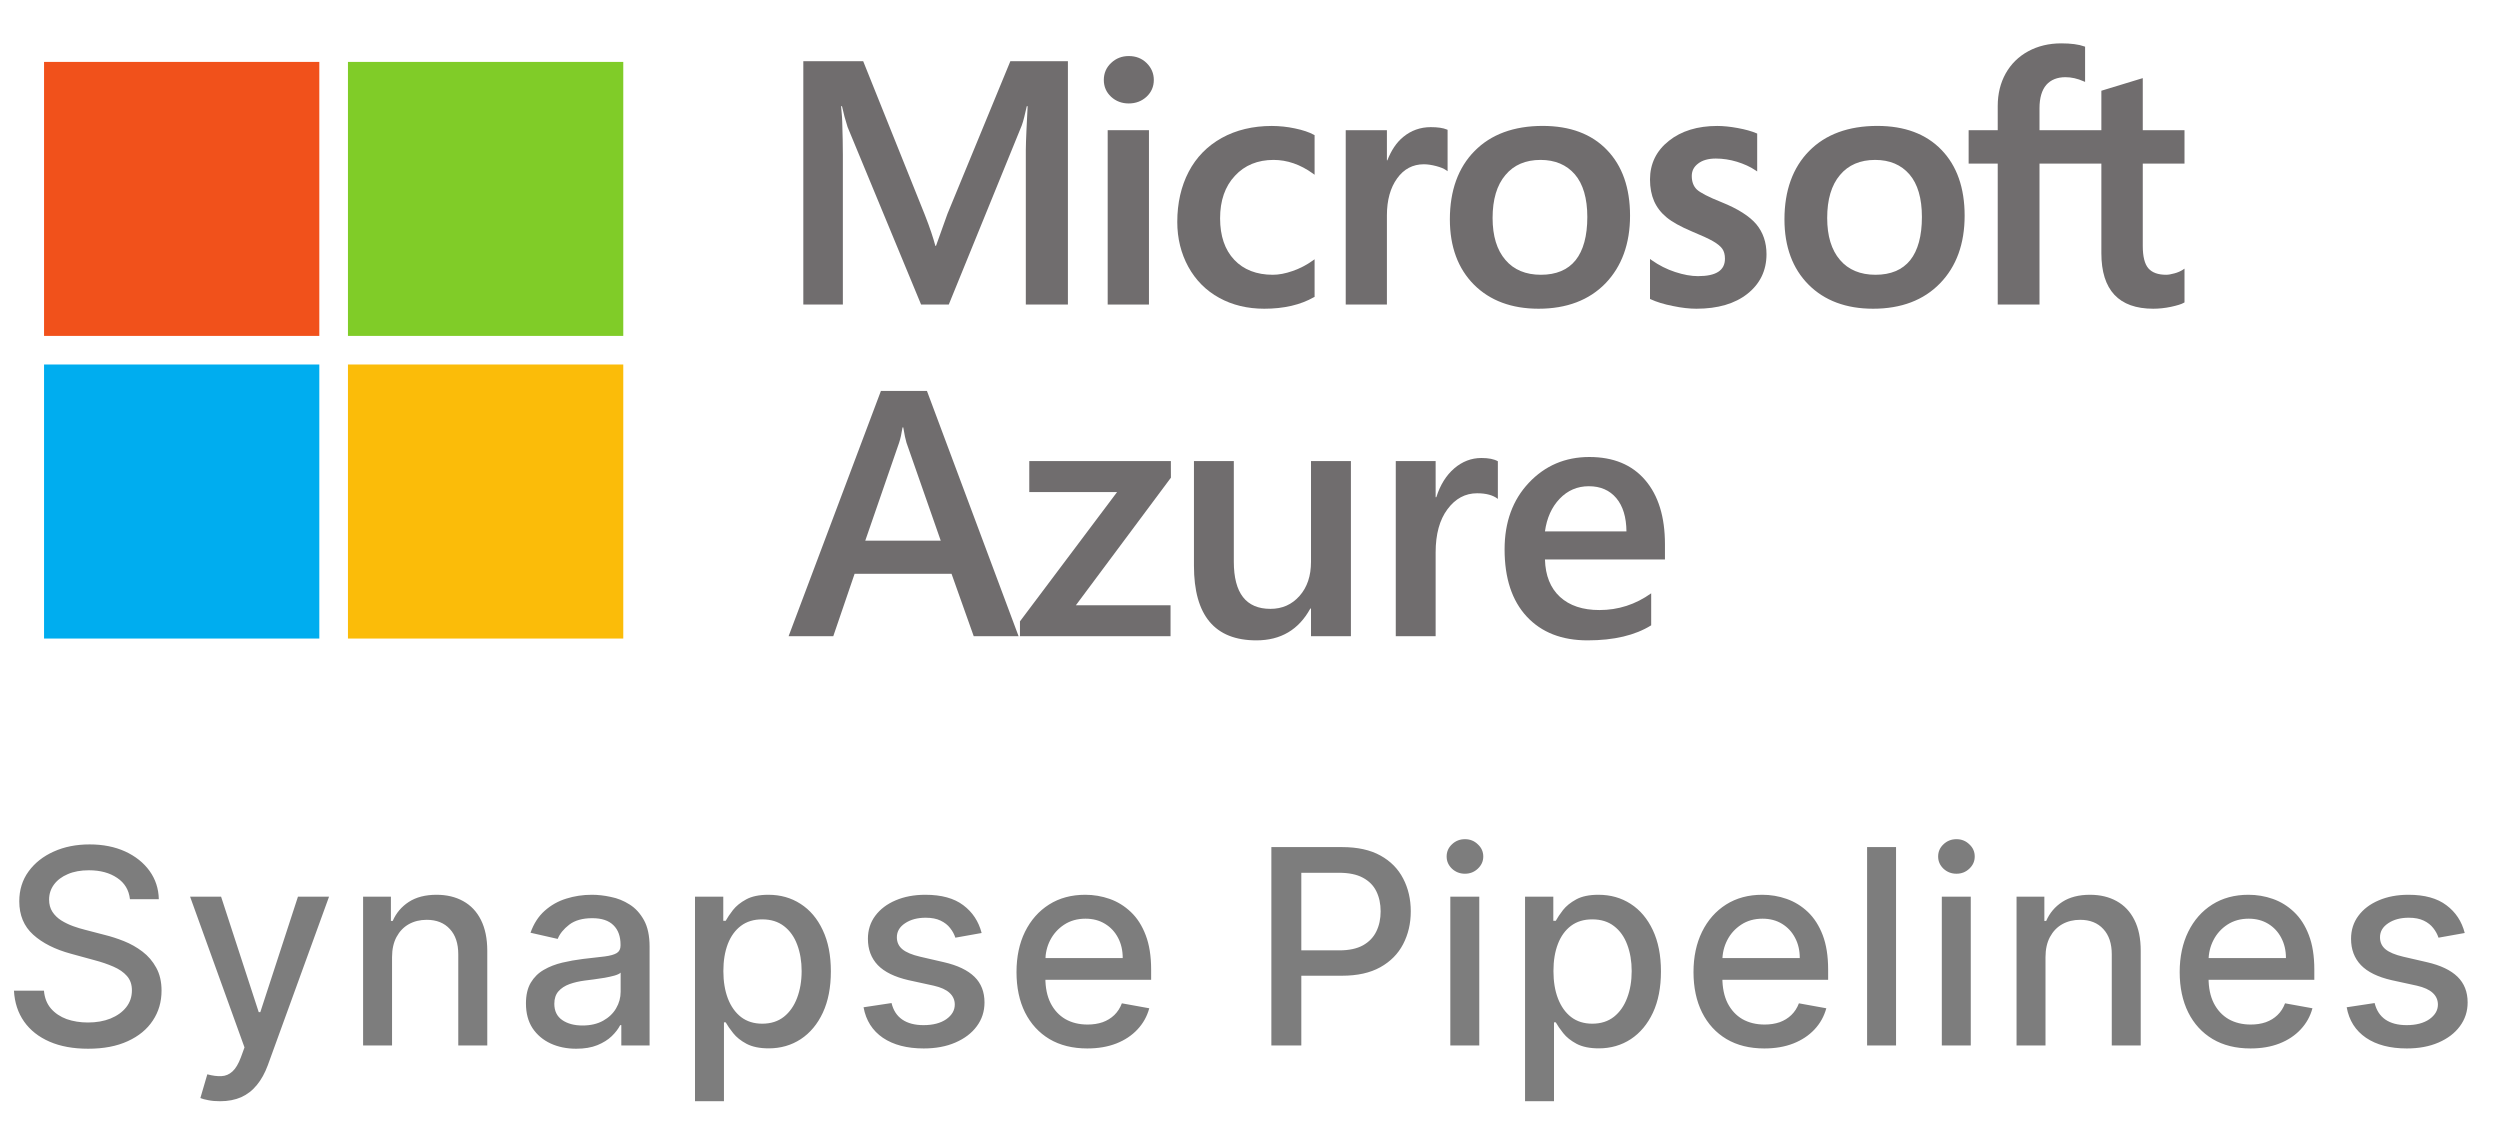
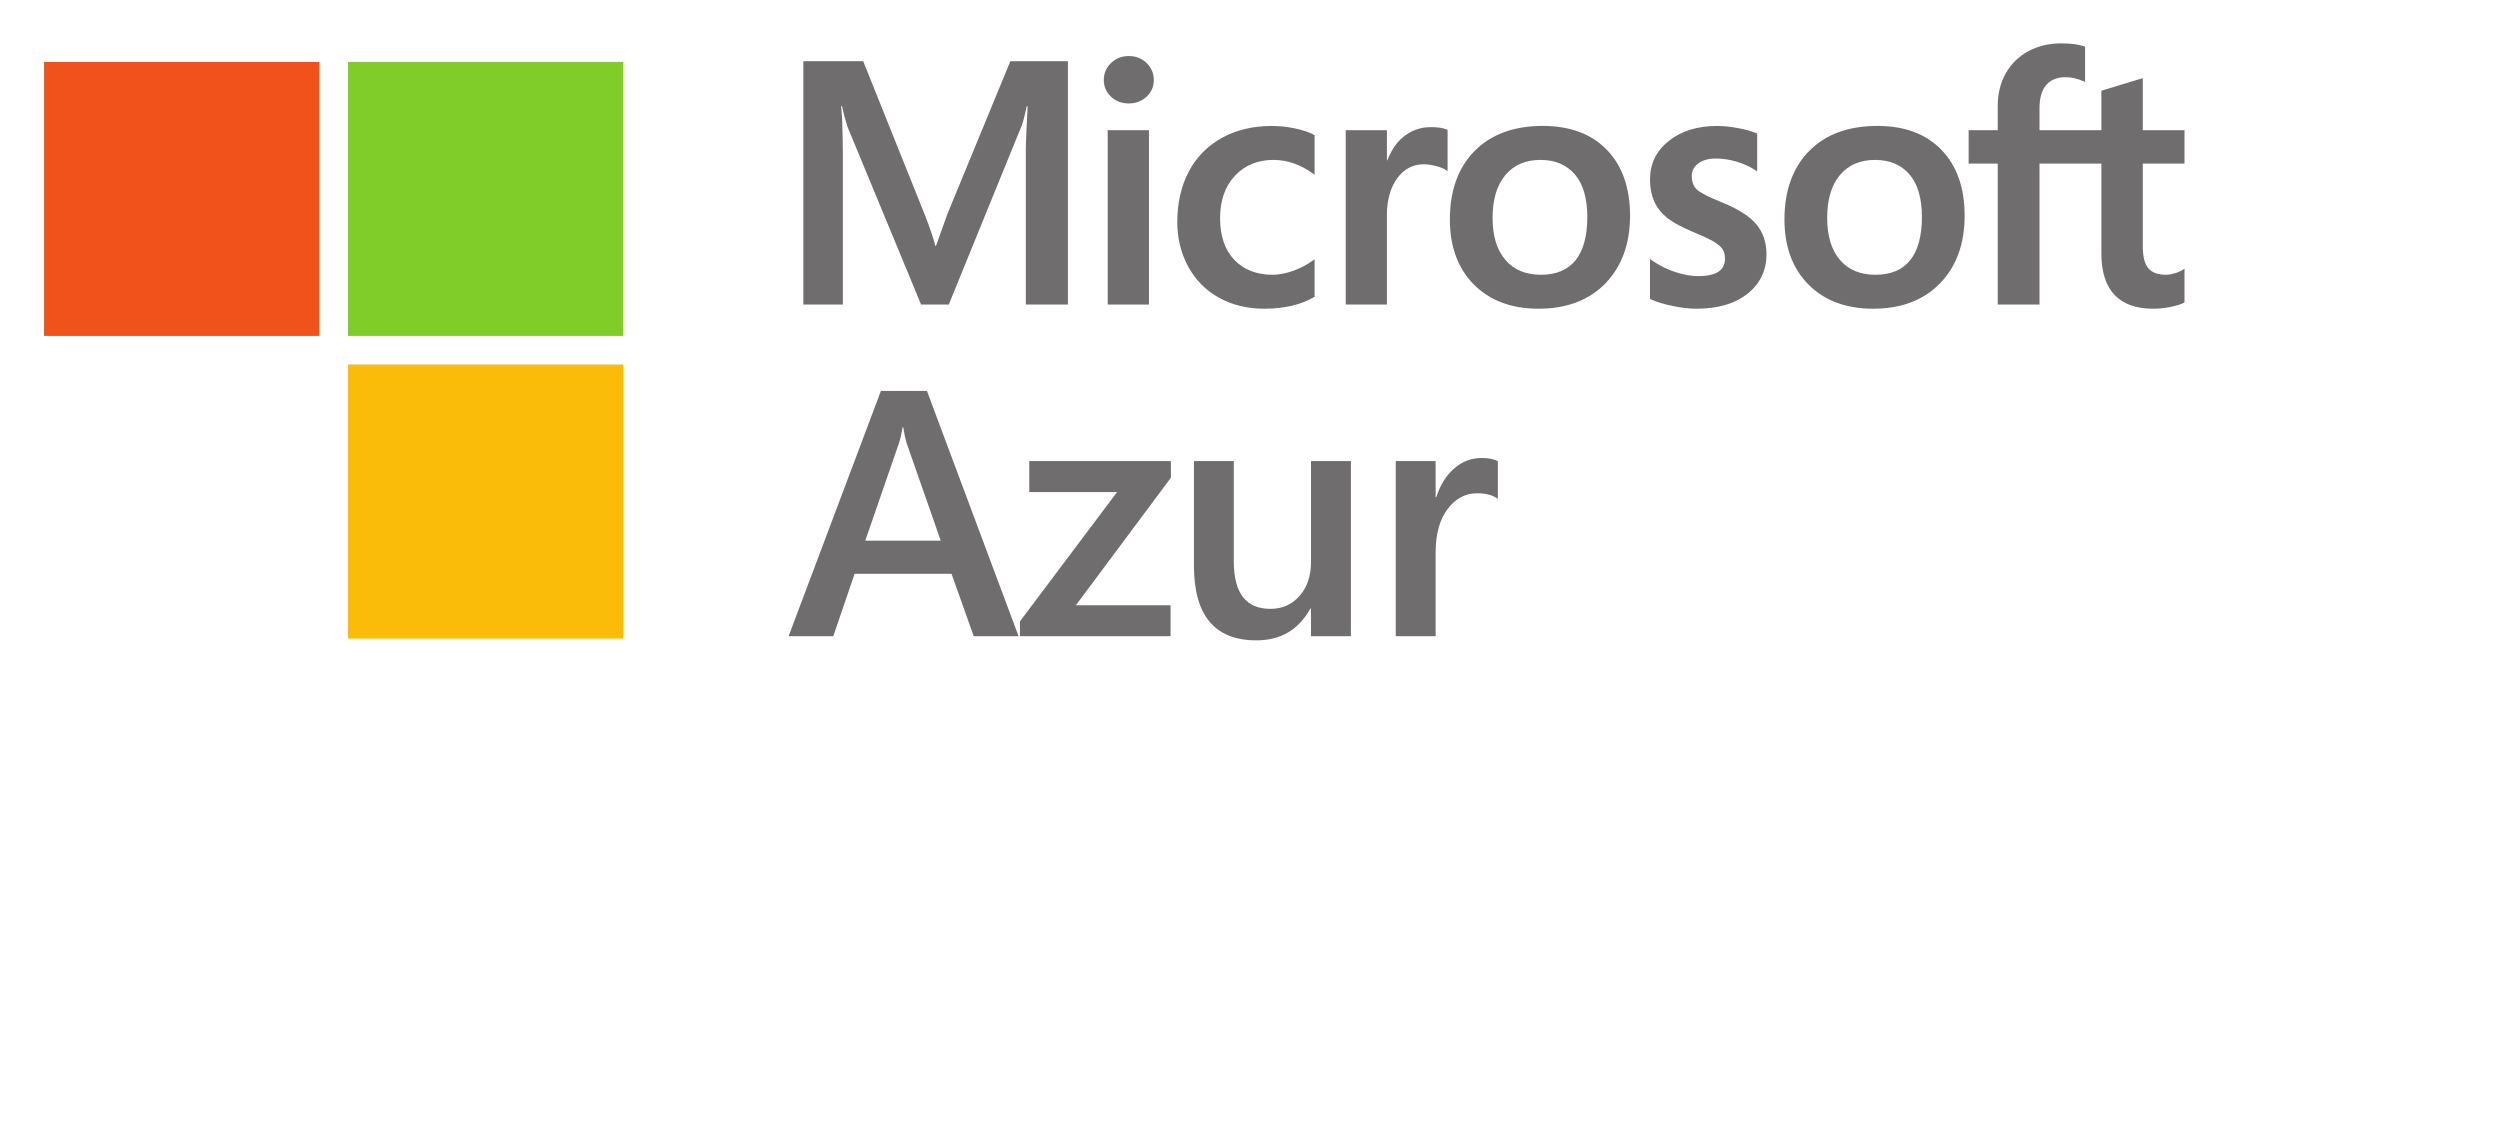
<svg xmlns="http://www.w3.org/2000/svg" width="55" height="25" viewBox="0 0 55 25" fill="none">
  <g clip-path="url(#clip0_1334_20795)">
    <mask id="mask0_1334_20795" style="mask-type:luminance" maskUnits="userSpaceOnUse" x="-6" y="-15" width="59" height="45">
      <path d="M-5.667 -14.67H52.254V29.861H-5.667V-14.67Z" fill="white" />
    </mask>
    <g mask="url(#mask0_1334_20795)">
      <path d="M20.844 4.705L20.592 5.409H20.578C20.534 5.243 20.459 5.01 20.341 4.713L18.99 1.346H17.673V6.7H18.543V3.408C18.543 3.206 18.538 2.96 18.529 2.679C18.526 2.536 18.508 2.423 18.504 2.337H18.524C18.557 2.491 18.598 2.644 18.647 2.795L20.264 6.7H20.873L22.479 2.759C22.514 2.669 22.554 2.494 22.589 2.337H22.608C22.588 2.727 22.57 3.082 22.568 3.298V6.7H23.494V1.346H22.228L20.844 4.705Z" fill="#706D6E" />
      <path d="M24.369 6.7H25.277V2.864H24.369V6.7Z" fill="#706D6E" />
      <path d="M24.832 1.233C24.683 1.233 24.552 1.283 24.446 1.384C24.338 1.484 24.284 1.611 24.284 1.759C24.284 1.907 24.338 2.03 24.444 2.129C24.55 2.227 24.681 2.276 24.832 2.276C24.985 2.276 25.116 2.227 25.223 2.129C25.329 2.03 25.384 1.907 25.384 1.759C25.384 1.616 25.331 1.491 25.226 1.387C25.122 1.285 24.991 1.233 24.832 1.233Z" fill="#706D6E" />
      <path d="M28.488 2.825C28.321 2.789 28.151 2.772 27.98 2.771C27.565 2.771 27.194 2.86 26.878 3.035C26.562 3.211 26.317 3.461 26.151 3.779C25.985 4.097 25.9 4.468 25.9 4.883C25.9 5.245 25.983 5.577 26.143 5.87C26.305 6.164 26.533 6.394 26.822 6.552C27.111 6.712 27.444 6.792 27.814 6.792C28.245 6.792 28.612 6.707 28.907 6.538L28.921 6.532V5.704L28.883 5.731C28.747 5.829 28.597 5.907 28.438 5.962C28.278 6.018 28.132 6.045 28.003 6.045C27.647 6.045 27.36 5.935 27.154 5.716C26.947 5.498 26.842 5.19 26.842 4.804C26.842 4.414 26.95 4.1 27.169 3.867C27.383 3.635 27.67 3.518 28.018 3.518C28.316 3.518 28.607 3.618 28.883 3.817L28.921 3.845V2.973L28.907 2.966C28.804 2.909 28.662 2.861 28.488 2.825Z" fill="#706D6E" />
      <path d="M31.477 2.797C31.248 2.797 31.044 2.87 30.871 3.013C30.717 3.139 30.607 3.312 30.522 3.527H30.512V2.864H29.606V6.7H30.512V4.738C30.512 4.403 30.588 4.13 30.738 3.923C30.885 3.718 31.083 3.614 31.325 3.614C31.406 3.614 31.497 3.628 31.597 3.654C31.695 3.68 31.766 3.71 31.808 3.74L31.847 3.767V2.856L31.833 2.85C31.748 2.814 31.628 2.797 31.477 2.797" fill="#706D6E" />
      <path d="M34.663 5.725C34.492 5.938 34.235 6.045 33.9 6.045C33.567 6.045 33.304 5.936 33.12 5.719C32.931 5.501 32.837 5.19 32.837 4.796C32.837 4.389 32.931 4.071 33.12 3.85C33.304 3.629 33.563 3.518 33.892 3.518C34.21 3.518 34.464 3.625 34.646 3.835C34.828 4.047 34.921 4.362 34.921 4.774C34.921 5.19 34.834 5.511 34.663 5.725ZM33.939 2.77C33.305 2.77 32.801 2.956 32.441 3.322C32.08 3.687 31.897 4.194 31.897 4.826C31.897 5.427 32.076 5.91 32.427 6.262C32.778 6.614 33.257 6.792 33.848 6.792C34.463 6.792 34.96 6.605 35.32 6.234C35.678 5.863 35.861 5.363 35.861 4.745C35.861 4.134 35.691 3.648 35.352 3.298C35.015 2.947 34.54 2.77 33.939 2.77Z" fill="#706D6E" />
      <path d="M37.873 4.448C37.587 4.334 37.404 4.239 37.328 4.167C37.256 4.096 37.219 3.997 37.219 3.872C37.219 3.76 37.263 3.671 37.359 3.598C37.453 3.525 37.584 3.488 37.748 3.488C37.902 3.488 38.06 3.512 38.214 3.559C38.368 3.607 38.507 3.669 38.621 3.747L38.658 3.772V2.938L38.642 2.932C38.539 2.887 38.399 2.848 38.231 2.817C38.064 2.786 37.91 2.771 37.779 2.771C37.346 2.771 36.988 2.881 36.716 3.098C36.44 3.316 36.3 3.602 36.3 3.949C36.3 4.13 36.331 4.289 36.39 4.425C36.45 4.561 36.542 4.681 36.665 4.782C36.785 4.882 36.972 4.986 37.222 5.092C37.432 5.178 37.587 5.25 37.687 5.307C37.784 5.363 37.852 5.419 37.891 5.474C37.929 5.529 37.949 5.601 37.949 5.691C37.949 5.95 37.754 6.075 37.356 6.075C37.207 6.075 37.038 6.045 36.853 5.984C36.669 5.924 36.496 5.836 36.339 5.725L36.3 5.697V6.577L36.314 6.583C36.445 6.644 36.608 6.694 36.802 6.732C36.995 6.773 37.17 6.792 37.321 6.792C37.792 6.792 38.17 6.681 38.444 6.463C38.722 6.243 38.863 5.95 38.863 5.592C38.863 5.333 38.787 5.111 38.638 4.932C38.488 4.755 38.231 4.592 37.873 4.448Z" fill="#706D6E" />
      <path d="M42.024 5.725C41.852 5.938 41.596 6.045 41.261 6.045C40.928 6.045 40.664 5.936 40.48 5.719C40.292 5.501 40.198 5.19 40.198 4.796C40.198 4.389 40.292 4.071 40.48 3.85C40.664 3.629 40.925 3.518 41.253 3.518C41.573 3.518 41.825 3.625 42.007 3.835C42.19 4.047 42.282 4.362 42.282 4.774C42.282 5.19 42.195 5.511 42.024 5.725ZM41.302 2.77C40.666 2.77 40.161 2.956 39.801 3.322C39.441 3.687 39.258 4.194 39.258 4.826C39.258 5.427 39.437 5.91 39.788 6.262C40.138 6.614 40.617 6.792 41.208 6.792C41.825 6.792 42.32 6.605 42.68 6.234C43.041 5.863 43.222 5.363 43.222 4.745C43.222 4.134 43.052 3.648 42.713 3.298C42.376 2.947 41.9 2.77 41.302 2.77Z" fill="#706D6E" />
      <path d="M48.059 3.599V2.864H47.141V1.719L47.11 1.728L46.247 1.991L46.23 1.996V2.864H44.869V2.38C44.869 2.155 44.92 1.983 45.018 1.868C45.118 1.755 45.26 1.698 45.44 1.698C45.569 1.698 45.704 1.728 45.839 1.788L45.872 1.802V1.027L45.857 1.022C45.731 0.976 45.56 0.954 45.346 0.954C45.078 0.954 44.835 1.012 44.623 1.127C44.41 1.242 44.243 1.406 44.125 1.616C44.009 1.824 43.95 2.065 43.95 2.332V2.864H43.31V3.599H43.95V6.7H44.869V3.599H46.23V5.57C46.23 6.381 46.614 6.792 47.372 6.792C47.497 6.792 47.63 6.778 47.763 6.75C47.899 6.72 47.993 6.692 48.046 6.66L48.059 6.653V5.91L48.022 5.935C47.973 5.967 47.91 5.995 47.838 6.014C47.763 6.035 47.703 6.045 47.655 6.045C47.478 6.045 47.347 5.998 47.265 5.904C47.182 5.809 47.141 5.643 47.141 5.411V3.599H48.059Z" fill="#706D6E" />
      <path d="M7.025 7.39H0.969V1.362H7.025V7.39Z" fill="#F1511B" />
      <path d="M13.712 7.39H7.655V1.362H13.712V7.39Z" fill="#80CC28" />
-       <path d="M7.025 14.048H0.969V8.019H7.025V14.048Z" fill="#00ADEF" />
-       <path d="M13.712 14.048H7.655V8.019H13.712V14.048Z" fill="#FBBC09" />
+       <path d="M13.712 14.048H7.655V8.019H13.712V14.048" fill="#FBBC09" />
      <path d="M20.696 11.894L19.943 9.741C19.921 9.671 19.897 9.558 19.872 9.403H19.856C19.833 9.546 19.808 9.659 19.78 9.741L19.036 11.894H20.696ZM22.409 13.997H21.422L20.934 12.624H18.801L18.332 13.997H17.349L19.38 8.601H20.393L22.409 13.997Z" fill="#706D6E" />
      <path d="M25.76 10.509L23.669 13.316H25.752V13.997H22.439V13.67L24.576 10.825H22.644V10.144H25.759L25.76 10.509Z" fill="#706D6E" />
      <path d="M29.72 13.997H28.842V13.388H28.827C28.572 13.854 28.177 14.088 27.64 14.088C26.725 14.088 26.267 13.541 26.267 12.447V10.144H27.144V12.357C27.144 13.049 27.413 13.395 27.95 13.395C28.209 13.395 28.423 13.3 28.591 13.109C28.759 12.919 28.842 12.669 28.842 12.36V10.144H29.72V13.997Z" fill="#706D6E" />
      <path d="M32.953 10.976C32.847 10.893 32.695 10.852 32.495 10.852C32.236 10.852 32.019 10.968 31.845 11.202C31.671 11.435 31.584 11.752 31.584 12.154V13.997H30.707V10.144H31.584V10.938H31.599C31.685 10.667 31.817 10.456 31.994 10.304C32.172 10.152 32.371 10.076 32.59 10.076C32.749 10.076 32.87 10.1 32.953 10.148V10.976Z" fill="#706D6E" />
-       <path d="M35.782 11.691C35.779 11.377 35.705 11.133 35.559 10.959C35.412 10.785 35.211 10.697 34.954 10.697C34.702 10.697 34.488 10.789 34.313 10.972C34.138 11.155 34.03 11.395 33.989 11.691L35.782 11.691ZM36.629 12.308H33.989C33.999 12.664 34.11 12.939 34.32 13.132C34.531 13.325 34.82 13.421 35.188 13.421C35.602 13.421 35.981 13.299 36.326 13.053V13.757C35.973 13.977 35.507 14.088 34.927 14.088C34.357 14.088 33.911 13.912 33.587 13.563C33.263 13.213 33.101 12.72 33.101 12.086C33.101 11.486 33.279 10.998 33.636 10.62C33.992 10.243 34.436 10.054 34.965 10.054C35.494 10.054 35.904 10.223 36.194 10.562C36.484 10.9 36.629 11.371 36.629 11.973V12.308Z" fill="#706D6E" />
    </g>
  </g>
-   <path d="M2.859 19.783C2.837 19.581 2.743 19.425 2.578 19.314C2.413 19.202 2.206 19.146 1.956 19.146C1.777 19.146 1.622 19.174 1.491 19.231C1.361 19.286 1.259 19.363 1.187 19.461C1.116 19.558 1.08 19.668 1.08 19.791C1.08 19.895 1.104 19.984 1.153 20.06C1.202 20.135 1.267 20.198 1.347 20.249C1.428 20.299 1.514 20.341 1.607 20.375C1.699 20.408 1.788 20.435 1.873 20.456L2.299 20.567C2.438 20.601 2.581 20.647 2.727 20.705C2.874 20.764 3.009 20.84 3.134 20.935C3.259 21.03 3.36 21.148 3.437 21.289C3.515 21.43 3.554 21.598 3.554 21.794C3.554 22.041 3.49 22.261 3.362 22.452C3.236 22.644 3.052 22.796 2.81 22.906C2.57 23.017 2.28 23.072 1.939 23.072C1.612 23.072 1.33 23.021 1.091 22.917C0.852 22.813 0.665 22.666 0.531 22.476C0.396 22.284 0.321 22.057 0.307 21.794H0.967C0.98 21.952 1.031 22.083 1.121 22.188C1.212 22.292 1.327 22.369 1.468 22.421C1.61 22.47 1.766 22.495 1.935 22.495C2.121 22.495 2.286 22.466 2.431 22.408C2.577 22.348 2.692 22.266 2.776 22.16C2.86 22.054 2.902 21.93 2.902 21.788C2.902 21.658 2.865 21.553 2.791 21.47C2.719 21.388 2.62 21.32 2.495 21.266C2.371 21.212 2.232 21.164 2.075 21.123L1.56 20.982C1.21 20.887 0.933 20.747 0.729 20.562C0.526 20.378 0.424 20.134 0.424 19.829C0.424 19.578 0.492 19.359 0.629 19.171C0.765 18.984 0.95 18.838 1.183 18.734C1.415 18.629 1.678 18.577 1.971 18.577C2.266 18.577 2.527 18.629 2.753 18.732C2.98 18.836 3.159 18.979 3.29 19.16C3.42 19.341 3.489 19.548 3.494 19.783H2.859ZM4.842 24.227C4.747 24.227 4.66 24.22 4.582 24.204C4.504 24.19 4.446 24.174 4.408 24.157L4.561 23.635C4.678 23.666 4.781 23.68 4.872 23.675C4.963 23.671 5.043 23.637 5.113 23.573C5.184 23.509 5.246 23.405 5.3 23.26L5.379 23.043L4.182 19.727H4.864L5.692 22.267H5.727L6.555 19.727H7.239L5.891 23.437C5.828 23.607 5.749 23.751 5.652 23.869C5.555 23.989 5.44 24.078 5.307 24.138C5.173 24.197 5.018 24.227 4.842 24.227ZM8.625 21.057V23H7.988V19.727H8.6V20.26H8.64C8.715 20.087 8.833 19.947 8.994 19.842C9.156 19.737 9.359 19.685 9.605 19.685C9.828 19.685 10.024 19.732 10.191 19.825C10.359 19.918 10.489 20.055 10.581 20.239C10.673 20.422 10.72 20.648 10.72 20.918V23H10.082V20.995C10.082 20.758 10.021 20.572 9.897 20.439C9.774 20.304 9.604 20.236 9.388 20.236C9.24 20.236 9.109 20.268 8.994 20.332C8.88 20.396 8.79 20.49 8.723 20.614C8.658 20.736 8.625 20.884 8.625 21.057ZM12.676 23.072C12.469 23.072 12.281 23.034 12.114 22.957C11.946 22.879 11.813 22.766 11.715 22.619C11.619 22.471 11.571 22.29 11.571 22.075C11.571 21.891 11.606 21.739 11.677 21.619C11.748 21.5 11.844 21.405 11.965 21.336C12.085 21.266 12.22 21.214 12.37 21.178C12.519 21.143 12.671 21.116 12.825 21.097C13.022 21.075 13.181 21.056 13.303 21.042C13.425 21.026 13.514 21.001 13.569 20.967C13.624 20.933 13.652 20.878 13.652 20.801V20.786C13.652 20.6 13.6 20.456 13.495 20.354C13.391 20.251 13.236 20.2 13.03 20.2C12.816 20.2 12.647 20.248 12.523 20.343C12.401 20.437 12.316 20.541 12.269 20.656L11.671 20.52C11.742 20.321 11.845 20.16 11.982 20.038C12.12 19.915 12.278 19.825 12.457 19.77C12.636 19.713 12.824 19.685 13.022 19.685C13.152 19.685 13.291 19.7 13.437 19.732C13.585 19.761 13.723 19.817 13.85 19.898C13.98 19.979 14.085 20.095 14.168 20.245C14.25 20.394 14.291 20.588 14.291 20.827V23H13.669V22.553H13.644C13.602 22.635 13.541 22.716 13.458 22.796C13.376 22.875 13.27 22.941 13.141 22.994C13.012 23.046 12.857 23.072 12.676 23.072ZM12.815 22.561C12.991 22.561 13.142 22.526 13.267 22.457C13.393 22.387 13.489 22.296 13.554 22.184C13.621 22.07 13.654 21.949 13.654 21.82V21.398C13.632 21.421 13.588 21.442 13.522 21.462C13.458 21.48 13.385 21.496 13.303 21.511C13.22 21.523 13.14 21.535 13.062 21.547C12.984 21.557 12.919 21.565 12.866 21.572C12.742 21.588 12.63 21.614 12.527 21.651C12.426 21.688 12.345 21.741 12.284 21.811C12.225 21.879 12.195 21.97 12.195 22.084C12.195 22.241 12.253 22.361 12.37 22.442C12.486 22.521 12.634 22.561 12.815 22.561ZM15.29 24.227V19.727H15.912V20.258H15.965C16.002 20.19 16.056 20.111 16.125 20.021C16.195 19.932 16.291 19.854 16.415 19.787C16.539 19.719 16.702 19.685 16.905 19.685C17.169 19.685 17.405 19.751 17.612 19.885C17.82 20.018 17.983 20.211 18.1 20.462C18.22 20.714 18.279 21.016 18.279 21.37C18.279 21.724 18.22 22.027 18.102 22.28C17.985 22.531 17.823 22.725 17.617 22.861C17.411 22.996 17.176 23.064 16.911 23.064C16.713 23.064 16.55 23.03 16.424 22.964C16.299 22.897 16.201 22.819 16.13 22.729C16.058 22.64 16.004 22.56 15.965 22.491H15.927V24.227H15.29ZM15.914 21.364C15.914 21.594 15.948 21.796 16.014 21.969C16.081 22.142 16.178 22.278 16.304 22.376C16.431 22.472 16.585 22.521 16.769 22.521C16.959 22.521 17.118 22.47 17.246 22.369C17.374 22.267 17.47 22.129 17.536 21.954C17.602 21.779 17.636 21.582 17.636 21.364C17.636 21.148 17.603 20.954 17.538 20.782C17.474 20.61 17.377 20.474 17.248 20.375C17.12 20.276 16.96 20.226 16.769 20.226C16.584 20.226 16.428 20.273 16.3 20.369C16.174 20.464 16.078 20.597 16.012 20.767C15.947 20.938 15.914 21.136 15.914 21.364ZM21.596 20.526L21.018 20.629C20.994 20.555 20.956 20.484 20.903 20.418C20.852 20.351 20.782 20.296 20.694 20.254C20.606 20.211 20.496 20.19 20.364 20.19C20.184 20.19 20.033 20.23 19.912 20.311C19.791 20.391 19.731 20.494 19.731 20.62C19.731 20.729 19.772 20.817 19.853 20.884C19.934 20.951 20.064 21.006 20.245 21.048L20.765 21.168C21.066 21.237 21.29 21.345 21.438 21.489C21.586 21.634 21.659 21.822 21.659 22.054C21.659 22.25 21.603 22.425 21.489 22.578C21.377 22.73 21.22 22.849 21.018 22.936C20.818 23.023 20.586 23.066 20.321 23.066C19.955 23.066 19.656 22.988 19.424 22.832C19.193 22.674 19.051 22.45 18.998 22.16L19.614 22.067C19.652 22.227 19.731 22.349 19.851 22.431C19.97 22.512 20.125 22.553 20.317 22.553C20.526 22.553 20.693 22.509 20.818 22.423C20.943 22.334 21.005 22.227 21.005 22.101C21.005 21.999 20.967 21.913 20.89 21.843C20.815 21.773 20.699 21.721 20.543 21.685L19.989 21.564C19.684 21.494 19.458 21.384 19.311 21.232C19.166 21.079 19.094 20.887 19.094 20.654C19.094 20.461 19.148 20.292 19.256 20.147C19.364 20.002 19.513 19.889 19.703 19.808C19.894 19.726 20.112 19.685 20.358 19.685C20.711 19.685 20.99 19.761 21.193 19.915C21.396 20.067 21.53 20.271 21.596 20.526ZM23.92 23.066C23.598 23.066 23.32 22.997 23.087 22.859C22.856 22.72 22.677 22.525 22.55 22.273C22.425 22.021 22.363 21.724 22.363 21.385C22.363 21.05 22.425 20.754 22.55 20.499C22.677 20.243 22.853 20.043 23.079 19.9C23.306 19.756 23.572 19.685 23.876 19.685C24.06 19.685 24.239 19.715 24.413 19.776C24.586 19.837 24.741 19.933 24.879 20.064C25.017 20.195 25.126 20.364 25.205 20.573C25.285 20.78 25.325 21.033 25.325 21.329V21.555H22.723V21.078H24.7C24.7 20.91 24.666 20.762 24.598 20.633C24.53 20.502 24.434 20.399 24.31 20.324C24.188 20.249 24.045 20.211 23.88 20.211C23.701 20.211 23.545 20.255 23.411 20.343C23.279 20.43 23.177 20.543 23.104 20.684C23.033 20.823 22.998 20.974 22.998 21.138V21.511C22.998 21.729 23.036 21.916 23.113 22.069C23.191 22.222 23.3 22.34 23.439 22.421C23.578 22.5 23.741 22.54 23.927 22.54C24.047 22.54 24.158 22.523 24.257 22.489C24.357 22.453 24.442 22.401 24.515 22.331C24.587 22.261 24.643 22.175 24.681 22.073L25.284 22.182C25.236 22.359 25.149 22.515 25.024 22.648C24.901 22.78 24.745 22.884 24.558 22.957C24.371 23.03 24.159 23.066 23.92 23.066ZM27.97 23V18.636H29.526C29.865 18.636 30.147 18.698 30.37 18.822C30.593 18.945 30.759 19.114 30.87 19.329C30.981 19.542 31.037 19.782 31.037 20.049C31.037 20.317 30.98 20.559 30.868 20.773C30.757 20.986 30.59 21.155 30.365 21.28C30.142 21.404 29.862 21.466 29.524 21.466H28.454V20.908H29.464C29.678 20.908 29.852 20.871 29.986 20.797C30.12 20.722 30.218 20.619 30.28 20.49C30.343 20.361 30.374 20.214 30.374 20.049C30.374 19.884 30.343 19.738 30.28 19.61C30.218 19.482 30.119 19.382 29.984 19.31C29.85 19.237 29.674 19.201 29.456 19.201H28.629V23H27.97ZM31.907 23V19.727H32.544V23H31.907ZM32.229 19.222C32.118 19.222 32.023 19.185 31.943 19.111C31.865 19.036 31.826 18.947 31.826 18.843C31.826 18.738 31.865 18.648 31.943 18.575C32.023 18.499 32.118 18.462 32.229 18.462C32.34 18.462 32.434 18.499 32.512 18.575C32.592 18.648 32.632 18.738 32.632 18.843C32.632 18.947 32.592 19.036 32.512 19.111C32.434 19.185 32.34 19.222 32.229 19.222ZM33.551 24.227V19.727H34.173V20.258H34.227C34.264 20.19 34.317 20.111 34.386 20.021C34.456 19.932 34.553 19.854 34.676 19.787C34.8 19.719 34.963 19.685 35.166 19.685C35.431 19.685 35.666 19.751 35.874 19.885C36.081 20.018 36.244 20.211 36.362 20.462C36.481 20.714 36.541 21.016 36.541 21.37C36.541 21.724 36.482 22.027 36.364 22.28C36.246 22.531 36.084 22.725 35.878 22.861C35.672 22.996 35.437 23.064 35.173 23.064C34.974 23.064 34.811 23.03 34.685 22.964C34.56 22.897 34.462 22.819 34.391 22.729C34.32 22.64 34.265 22.56 34.227 22.491H34.188V24.227H33.551ZM34.176 21.364C34.176 21.594 34.209 21.796 34.276 21.969C34.343 22.142 34.439 22.278 34.566 22.376C34.692 22.472 34.847 22.521 35.03 22.521C35.22 22.521 35.379 22.47 35.507 22.369C35.635 22.267 35.732 22.129 35.797 21.954C35.864 21.779 35.897 21.582 35.897 21.364C35.897 21.148 35.864 20.954 35.799 20.782C35.735 20.61 35.639 20.474 35.509 20.375C35.382 20.276 35.222 20.226 35.03 20.226C34.845 20.226 34.689 20.273 34.561 20.369C34.435 20.464 34.339 20.597 34.274 20.767C34.208 20.938 34.176 21.136 34.176 21.364ZM38.815 23.066C38.492 23.066 38.215 22.997 37.982 22.859C37.75 22.72 37.571 22.525 37.445 22.273C37.32 22.021 37.257 21.724 37.257 21.385C37.257 21.05 37.32 20.754 37.445 20.499C37.571 20.243 37.748 20.043 37.973 19.9C38.201 19.756 38.466 19.685 38.77 19.685C38.955 19.685 39.134 19.715 39.307 19.776C39.48 19.837 39.636 19.933 39.774 20.064C39.911 20.195 40.02 20.364 40.1 20.573C40.179 20.78 40.219 21.033 40.219 21.329V21.555H37.617V21.078H39.595C39.595 20.91 39.561 20.762 39.492 20.633C39.424 20.502 39.328 20.399 39.205 20.324C39.083 20.249 38.939 20.211 38.775 20.211C38.596 20.211 38.439 20.255 38.306 20.343C38.174 20.43 38.071 20.543 37.999 20.684C37.928 20.823 37.892 20.974 37.892 21.138V21.511C37.892 21.729 37.931 21.916 38.007 22.069C38.086 22.222 38.194 22.34 38.333 22.421C38.473 22.5 38.635 22.54 38.821 22.54C38.942 22.54 39.052 22.523 39.152 22.489C39.251 22.453 39.337 22.401 39.409 22.331C39.482 22.261 39.537 22.175 39.576 22.073L40.179 22.182C40.13 22.359 40.044 22.515 39.919 22.648C39.795 22.78 39.639 22.884 39.452 22.957C39.266 23.03 39.054 23.066 38.815 23.066ZM41.713 18.636V23H41.076V18.636H41.713ZM42.72 23V19.727H43.357V23H42.72ZM43.042 19.222C42.931 19.222 42.836 19.185 42.756 19.111C42.678 19.036 42.639 18.947 42.639 18.843C42.639 18.738 42.678 18.648 42.756 18.575C42.836 18.499 42.931 18.462 43.042 18.462C43.153 18.462 43.247 18.499 43.325 18.575C43.405 18.648 43.444 18.738 43.444 18.843C43.444 18.947 43.405 19.036 43.325 19.111C43.247 19.185 43.153 19.222 43.042 19.222ZM45.001 21.057V23H44.364V19.727H44.976V20.26H45.016C45.092 20.087 45.209 19.947 45.37 19.842C45.532 19.737 45.736 19.685 45.981 19.685C46.204 19.685 46.4 19.732 46.567 19.825C46.735 19.918 46.865 20.055 46.957 20.239C47.05 20.422 47.096 20.648 47.096 20.918V23H46.459V20.995C46.459 20.758 46.397 20.572 46.273 20.439C46.15 20.304 45.98 20.236 45.764 20.236C45.616 20.236 45.485 20.268 45.37 20.332C45.256 20.396 45.166 20.49 45.099 20.614C45.034 20.736 45.001 20.884 45.001 21.057ZM49.511 23.066C49.188 23.066 48.91 22.997 48.678 22.859C48.446 22.72 48.267 22.525 48.141 22.273C48.016 22.021 47.953 21.724 47.953 21.385C47.953 21.05 48.016 20.754 48.141 20.499C48.267 20.243 48.443 20.043 48.669 19.9C48.896 19.756 49.162 19.685 49.466 19.685C49.651 19.685 49.83 19.715 50.003 19.776C50.176 19.837 50.332 19.933 50.469 20.064C50.607 20.195 50.716 20.364 50.795 20.573C50.875 20.78 50.915 21.033 50.915 21.329V21.555H48.313V21.078H50.291C50.291 20.91 50.256 20.762 50.188 20.633C50.12 20.502 50.024 20.399 49.901 20.324C49.778 20.249 49.635 20.211 49.47 20.211C49.291 20.211 49.135 20.255 49.001 20.343C48.869 20.43 48.767 20.543 48.695 20.684C48.624 20.823 48.588 20.974 48.588 21.138V21.511C48.588 21.729 48.626 21.916 48.703 22.069C48.781 22.222 48.89 22.34 49.029 22.421C49.168 22.5 49.331 22.54 49.517 22.54C49.638 22.54 49.748 22.523 49.847 22.489C49.947 22.453 50.033 22.401 50.105 22.331C50.178 22.261 50.233 22.175 50.271 22.073L50.874 22.182C50.826 22.359 50.739 22.515 50.614 22.648C50.491 22.78 50.335 22.884 50.148 22.957C49.962 23.03 49.749 23.066 49.511 23.066ZM54.224 20.526L53.647 20.629C53.623 20.555 53.584 20.484 53.532 20.418C53.48 20.351 53.411 20.296 53.323 20.254C53.235 20.211 53.125 20.19 52.992 20.19C52.812 20.19 52.661 20.23 52.541 20.311C52.42 20.391 52.36 20.494 52.36 20.62C52.36 20.729 52.4 20.817 52.481 20.884C52.562 20.951 52.693 21.006 52.873 21.048L53.393 21.168C53.694 21.237 53.919 21.345 54.066 21.489C54.214 21.634 54.288 21.822 54.288 22.054C54.288 22.25 54.231 22.425 54.117 22.578C54.005 22.73 53.848 22.849 53.647 22.936C53.446 23.023 53.214 23.066 52.95 23.066C52.583 23.066 52.284 22.988 52.053 22.832C51.821 22.674 51.679 22.45 51.627 22.16L52.242 22.067C52.281 22.227 52.36 22.349 52.479 22.431C52.598 22.512 52.754 22.553 52.946 22.553C53.154 22.553 53.321 22.509 53.446 22.423C53.571 22.334 53.634 22.227 53.634 22.101C53.634 21.999 53.596 21.913 53.519 21.843C53.444 21.773 53.328 21.721 53.172 21.685L52.617 21.564C52.312 21.494 52.086 21.384 51.94 21.232C51.795 21.079 51.723 20.887 51.723 20.654C51.723 20.461 51.777 20.292 51.885 20.147C51.992 20.002 52.142 19.889 52.332 19.808C52.522 19.726 52.74 19.685 52.986 19.685C53.34 19.685 53.618 19.761 53.821 19.915C54.025 20.067 54.159 20.271 54.224 20.526Z" fill="#7D7D7D" />
  <defs>
    <clipPath id="clip0_1334_20795">
      <rect width="49" height="15" fill="white" />
    </clipPath>
  </defs>
</svg>